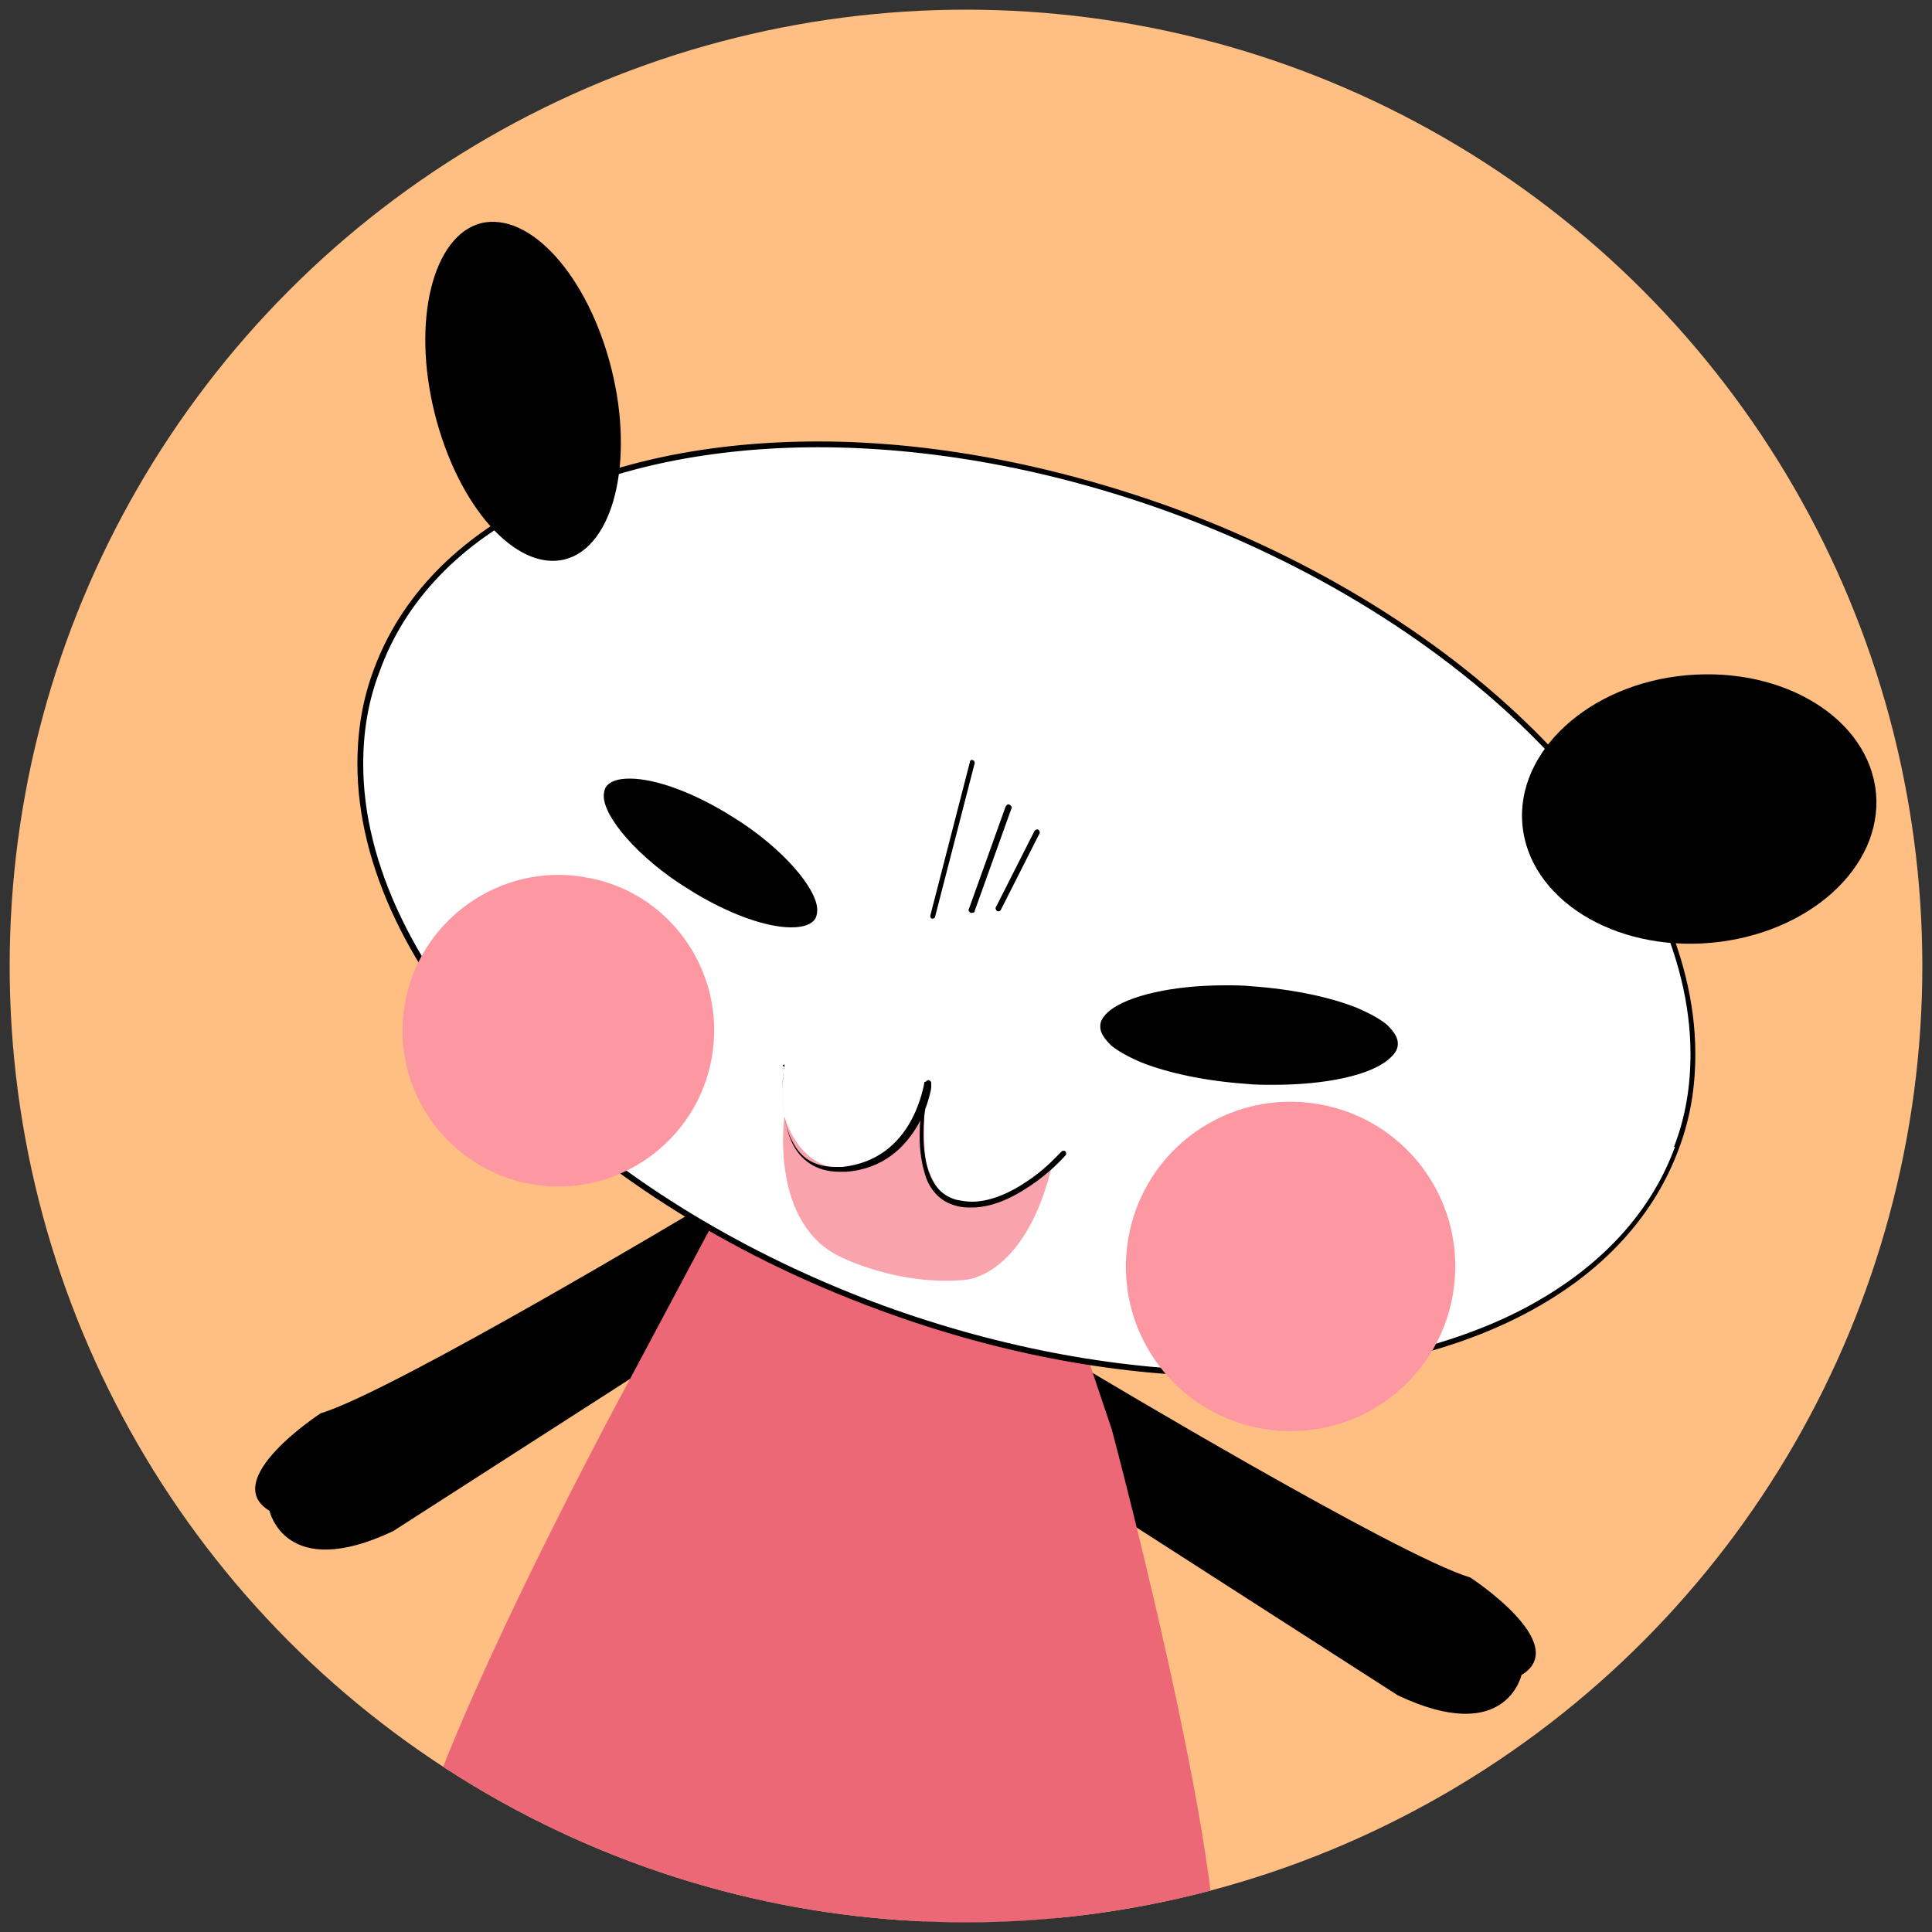
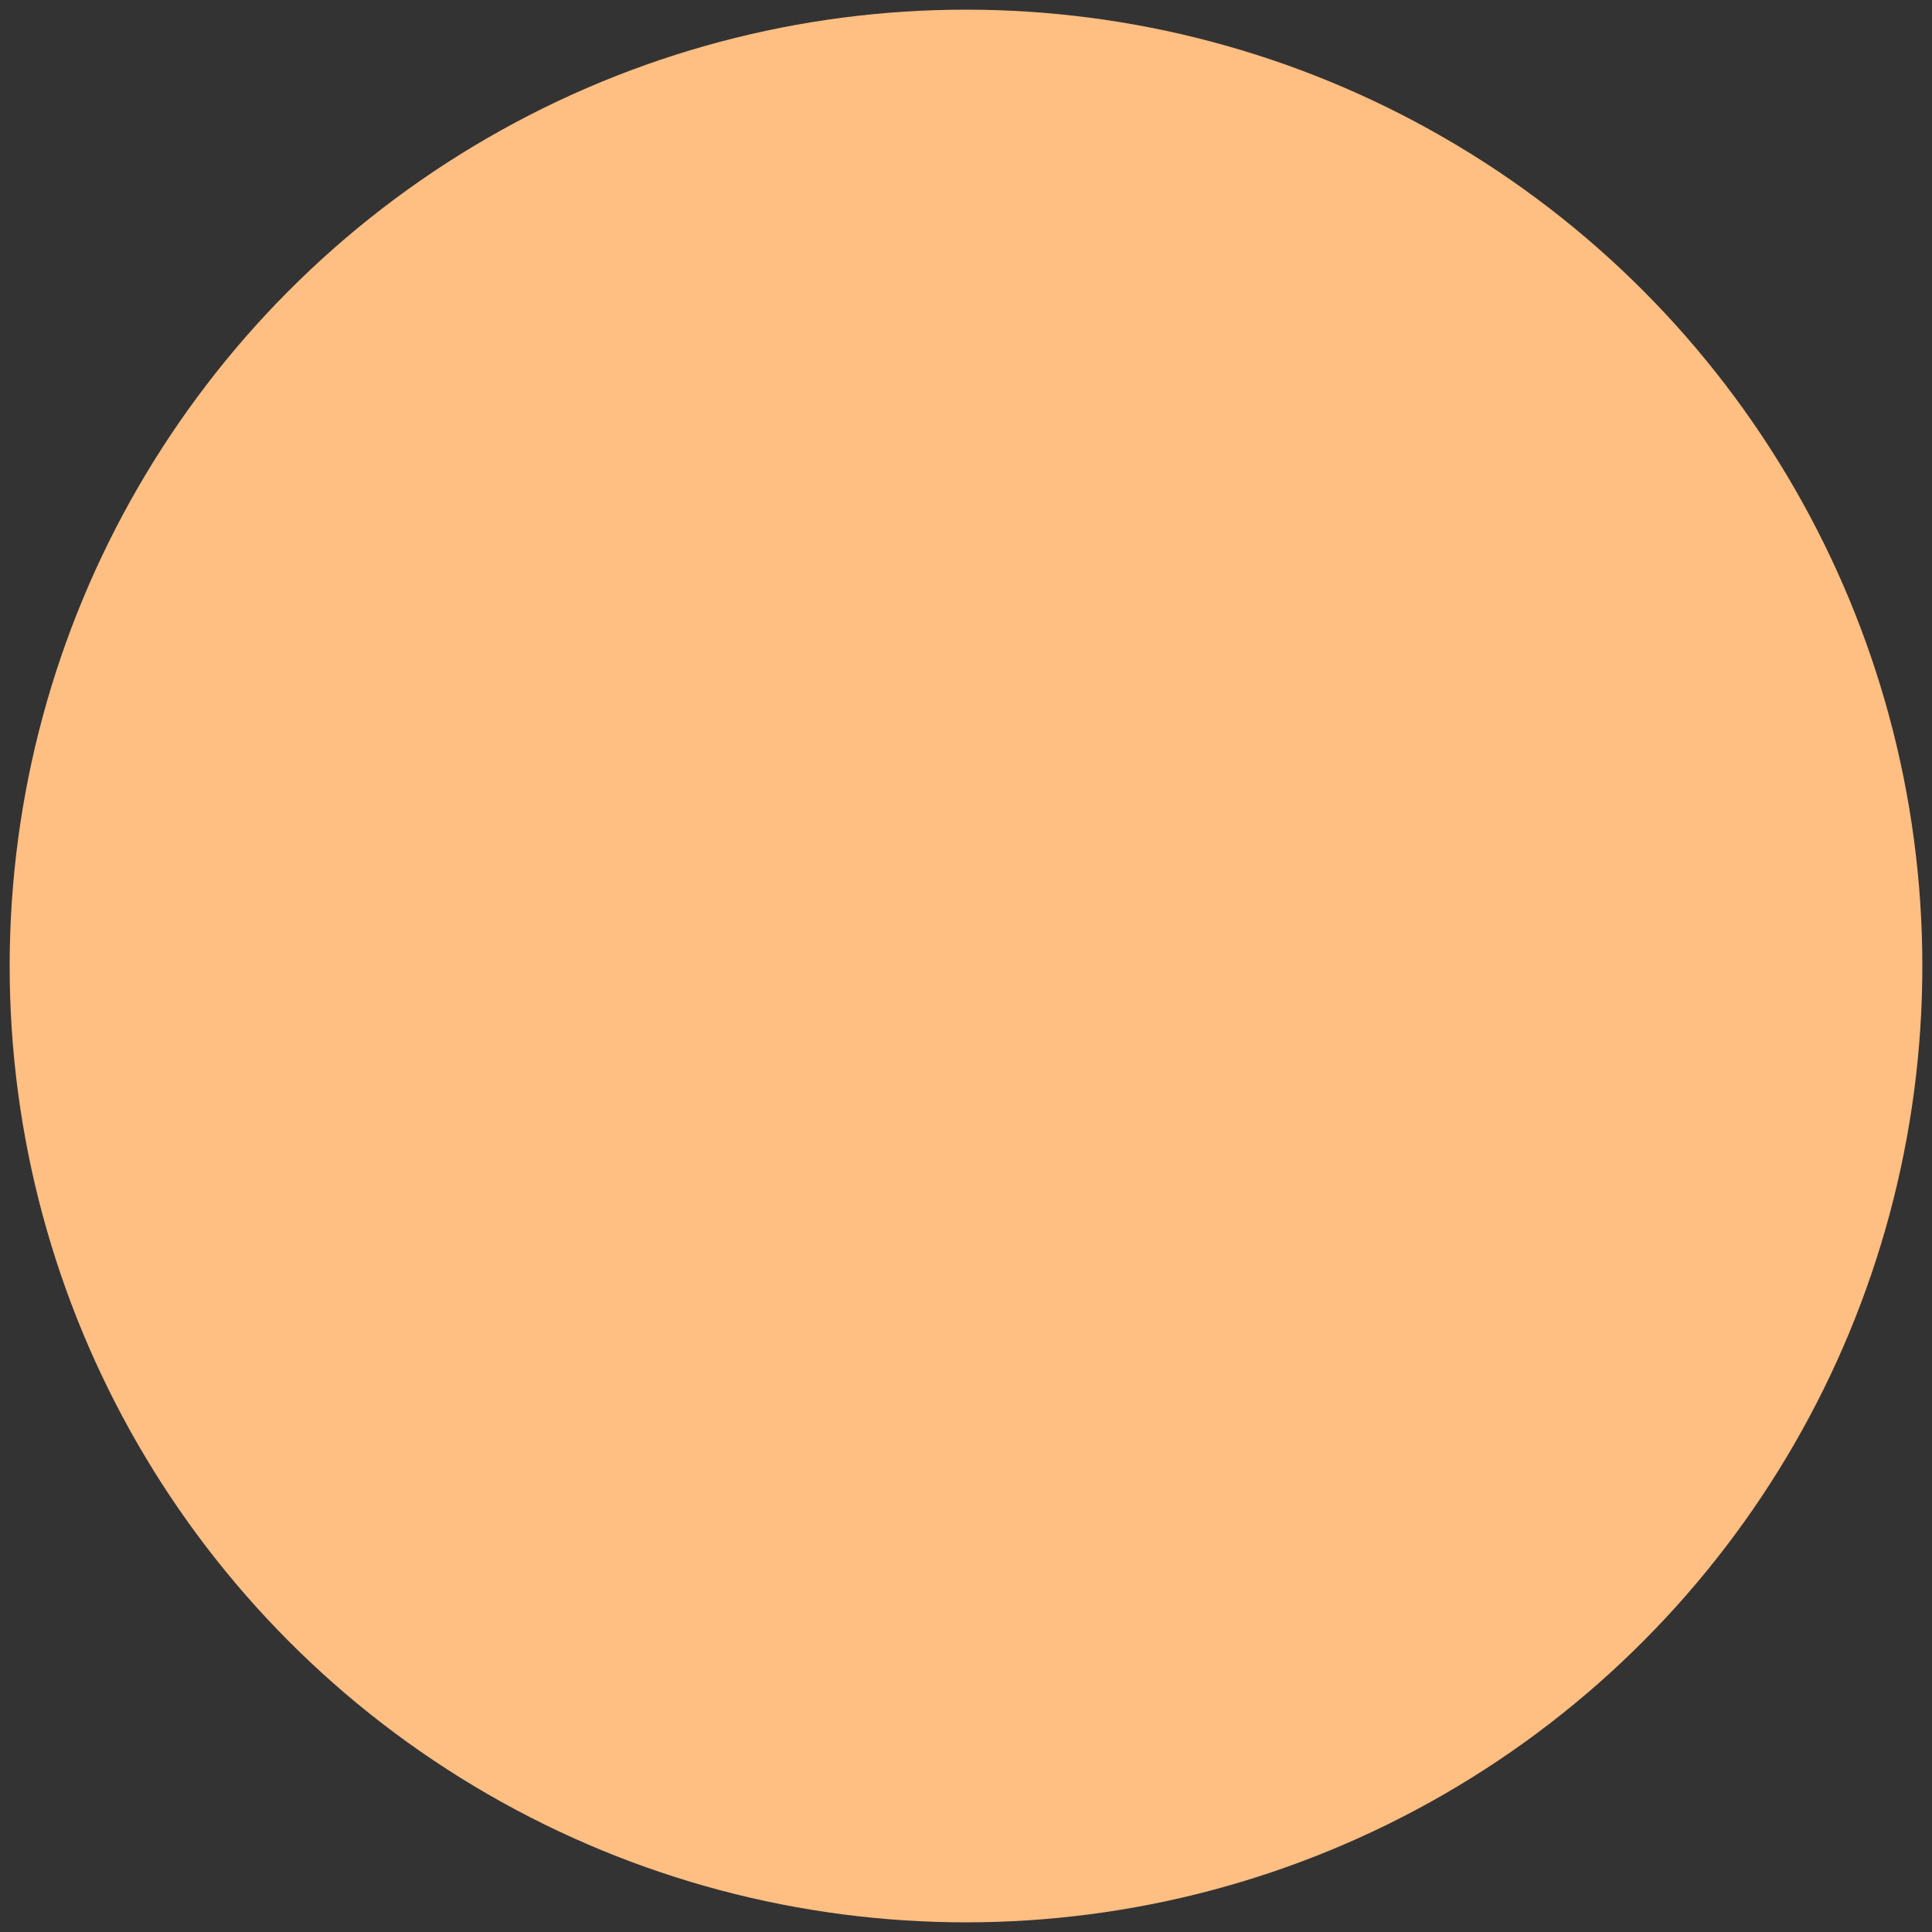
<svg xmlns="http://www.w3.org/2000/svg" xmlns:xlink="http://www.w3.org/1999/xlink" version="1.1" id="レイヤー_1" x="0px" y="0px" viewBox="0 0 200 200" style="enable-background:new 0 0 200 200;" xml:space="preserve">
  <rect x="0" y="0" width="200" height="200" fill="#333333" stroke="none" />
  <style type="text/css">
	.st0{fill:#FFBE82;}
	.st1{clip-path:url(#SVGID_2_);}
	.st2{clip-path:url(#SVGID_2_);fill:#EC6877;}
	.st3{clip-path:url(#SVGID_2_);fill:#FFFFFF;}
	.st4{clip-path:url(#SVGID_2_);fill:#FD98A3;}
	.st5{clip-path:url(#SVGID_2_);fill:#F9A3AD;}
</style>
  <g>
    <circle class="st0" cx="100" cy="100" r="99" />
    <g>
      <defs>
-         <circle id="SVGID_1_" cx="100" cy="100" r="99" />
-       </defs>
+         </defs>
      <clipPath id="SVGID_2_">
        <use xlink:href="#SVGID_1_" style="overflow:visible;" />
      </clipPath>
      <path class="st1" d="M101.1,195.4c-4.4,1.2-7.5,5-7,8.5l2.8,20.4c3.8-0.4,7.4,2.5,7.4,2.5c-0.3-2.4,5.7-5.7,8.4-7l-2.8-20.1    C109.4,196.1,105.5,194.2,101.1,195.4z" />
      <path class="st1" d="M62.4,225.2c0,0,3.7-3.4,7.7-2.9l4.4-18.5c0.8-3.4-2.1-7.2-6.5-8.6c-4.4-1.3-8.6,0.4-9.4,3.8l-4.7,20    C56.9,220.1,62.5,222.9,62.4,225.2z" />
-       <path class="st1" d="M112.9,142c0,0,31.9,19.1,39.3,21.3c0,0,10.6,6.9,5.3,10.1c0,0-1.6,7.4-12.8,2.1l-37.2-23.9    C107.6,151.6,96.4,138.8,112.9,142z" />
-       <path class="st1" d="M72.5,125c0,0-31.9,19.1-39.3,21.3c0,0-10.6,6.9-5.3,10.1c0,0,1.6,7.4,12.8,2.1l37.2-23.9    C77.9,134.6,89,121.8,72.5,125z" />
      <path class="st2" d="M83.3,210c0,0-36.5-2.8-41.2-9.5c-4.7-6.7,23.2-57.9,23.2-57.9l29.4-55.2l20.4,60.6c0,0,14.7,55.2,9.8,60.3    C120,213.5,83.3,210,83.3,210z" />
      <path class="st3" d="M173.6,118.8c-8.4,22.8-45.3,30.2-82.4,16.5C54,121.6,30.7,92.1,39,69.3c8.4-22.8,45.3-30.2,82.5-16.5    C158.6,66.5,182,96,173.6,118.8z" />
      <path class="st1" d="M173.6,118.8l-0.2-0.1c-2.7,7.4-8.5,13.2-16.5,17.2c-7.9,3.9-17.9,6-29,6c-11.4,0-24-2.2-36.6-6.8    c-32-11.8-53.7-35.3-53.7-56c0-3.3,0.5-6.5,1.7-9.6C42,62,47.8,56.2,55.7,52.3c7.9-3.9,17.9-6,29-6c11.4,0,24,2.2,36.6,6.8    c32,11.8,53.7,35.3,53.7,56c0,3.3-0.5,6.5-1.7,9.6L173.6,118.8l0.2,0.1c1.2-3.2,1.7-6.4,1.7-9.8c0-21.1-21.9-44.7-54-56.5    c-12.7-4.6-25.3-6.9-36.8-6.9c-11.2,0-21.3,2.1-29.3,6.1c-8,4-13.9,9.9-16.7,17.5c-1.2,3.2-1.7,6.4-1.7,9.8    c0,21.1,21.9,44.7,54,56.5c12.7,4.7,25.3,6.9,36.8,6.9c11.2,0,21.3-2.1,29.3-6.1c8-4,13.9-9.9,16.7-17.5L173.6,118.8z" />
      <path class="st1" d="M194.2,82.1c-0.7-7.6-9.4-13.1-19.6-12.2c-10.1,0.9-17.7,7.9-17,15.5c0.7,7.6,9.4,13.1,19.5,12.2    C187.2,96.7,194.9,89.8,194.2,82.1z" />
      <path class="st1" d="M45,42.8c-2.4-9.6-0.2-18.4,4.8-19.7c5.1-1.2,11.1,5.5,13.5,15.1c2.4,9.6,0.2,18.4-4.8,19.7    C53.4,59.2,47.4,52.4,45,42.8z" />
      <path class="st1" d="M145,108.1c-0.2,3-7.3,4.9-16,4.4c-8.7-0.5-15.5-3.4-15.3-6.4c0.2-3,7.3-4.9,16-4.4    C138.4,102.3,145.2,105.1,145,108.1z" />
      <path class="st3" d="M145,108.1l-0.3,0c0,0.6-0.4,1.1-1,1.6c-1.9,1.6-6.4,2.6-11.9,2.6c-0.9,0-1.9,0-2.8-0.1    c-4.2-0.3-8-1.1-10.8-2.2c-1.4-0.6-2.5-1.2-3.2-1.8c-0.7-0.7-1.1-1.3-1.1-1.9l0-0.1c0-0.6,0.4-1.1,1-1.6c1.9-1.5,6.4-2.6,11.9-2.6    c0.9,0,1.9,0,2.8,0.1c4.2,0.3,8,1.1,10.8,2.2c1.4,0.6,2.5,1.2,3.2,1.8c0.7,0.7,1.1,1.3,1.1,1.9l0,0.1v0L145,108.1l0.3,0l0-0.1    c0-0.8-0.5-1.6-1.3-2.3c-2.4-2.1-7.9-3.8-14.3-4.2c-1-0.1-1.9-0.1-2.9-0.1c-3.7,0-6.9,0.5-9.3,1.3c-1.2,0.4-2.2,0.9-2.9,1.5    c-0.7,0.6-1.1,1.2-1.2,2l0,0.1c0,0.8,0.5,1.6,1.3,2.3c2.4,2.1,7.9,3.8,14.3,4.2c1,0.1,1.9,0.1,2.9,0.1c3.7,0,6.9-0.5,9.3-1.3    c1.2-0.4,2.2-0.9,2.9-1.5c0.7-0.6,1.1-1.2,1.2-2v0L145,108.1z" />
      <path class="st1" d="M84.6,95.3c-1.4,2.2-7.5,0.9-13.6-2.9c-6.1-3.8-9.9-8.7-8.6-10.9c1.4-2.2,7.5-0.9,13.6,2.9    C82.2,88.2,86,93.1,84.6,95.3z" />
      <path class="st3" d="M84.6,95.3l-0.2-0.2c-0.4,0.6-1.2,0.9-2.5,0.9c-2.6,0-6.6-1.4-10.7-4c-2.6-1.6-4.8-3.5-6.3-5.2    c-1.5-1.7-2.4-3.3-2.4-4.4c0-0.4,0.1-0.7,0.2-0.9c0.4-0.6,1.2-0.9,2.5-0.9c2.6,0,6.6,1.4,10.7,4c2.6,1.6,4.8,3.5,6.3,5.2    c1.5,1.7,2.4,3.3,2.4,4.4c0,0.4-0.1,0.7-0.2,0.9l0,0L84.6,95.3l0.2,0.1c0.2-0.4,0.3-0.8,0.3-1.2c0-1.4-0.9-3-2.5-4.8    c-1.6-1.8-3.8-3.6-6.5-5.3c-4.1-2.6-8.2-4-11-4c-1.4,0-2.4,0.4-3,1.2c-0.2,0.4-0.3,0.8-0.3,1.2c0,1.4,0.9,3,2.5,4.8    c1.6,1.8,3.8,3.6,6.5,5.3c4.1,2.6,8.2,4,11,4c1.4,0,2.4-0.4,3-1.2l0,0l0,0L84.6,95.3z" />
      <path class="st4" d="M150.4,134c-1.6,9.3-10.4,15.5-19.7,13.9c-9.3-1.6-15.5-10.4-13.9-19.7c1.6-9.3,10.4-15.5,19.7-13.9    C145.8,115.9,152,124.7,150.4,134z" />
      <path class="st4" d="M73.7,109.4c-1.5,8.8-9.9,14.7-18.6,13.2c-8.8-1.5-14.7-9.9-13.2-18.6c1.5-8.8,9.9-14.7,18.6-13.2    C69.3,92.2,75.2,100.6,73.7,109.4z" />
      <path class="st1" d="M100.4,78.9l-4.1,15.9c0,0.2,0.1,0.3,0.2,0.3c0.2,0,0.3-0.1,0.3-0.2l4.1-15.9c0-0.2-0.1-0.3-0.2-0.3    C100.6,78.6,100.4,78.7,100.4,78.9" />
      <path class="st1" d="M100.9,94.3l3.8-10.6c0.1-0.1,0-0.3-0.2-0.4c-0.1-0.1-0.3,0-0.4,0.2l-3.8,10.6c-0.1,0.1,0,0.3,0.2,0.4    C100.7,94.5,100.9,94.5,100.9,94.3" />
-       <path class="st1" d="M103.6,94.2l4-7.9c0.1-0.1,0-0.3-0.1-0.4s-0.3,0-0.4,0.1l-4,7.9c-0.1,0.1,0,0.3,0.1,0.4    S103.6,94.3,103.6,94.2" />
      <path class="st5" d="M81.2,115.6c0,0-1.6,11.2,6,14.6c0,0,5.8,2.9,12.6,2.3c0,0,6.1-0.1,9-11.4c0,0-2.3,2.1-5.1,3.1    c-2,0.7-4.6,0.5-5.2,0.1c-1.4-0.8-2.1-2.4-2.5-3.5c-0.5-1.7-0.3-6.2-0.3-6.2s-1.4,5.4-8.1,6.4C87.7,120.9,83.2,121.7,81.2,115.6z" />
-       <path class="st1" d="M81.2,110.4c0,0-0.2,1.1-0.2,2.6c0,1.6,0.2,3.6,1,5.3c0.8,1.7,2.4,3,4.9,3c0.2,0,0.5,0,0.7,0    c3.9-0.3,6.1-2.6,7.4-4.8c0.6-1.1,1-2.2,1.2-3c0.1-0.4,0.2-0.7,0.2-1c0-0.1,0-0.2,0-0.3l0-0.1l0,0l0,0l0,0c0-0.1-0.1-0.2-0.1-0.2    l-0.2-0.1l-0.2,0.1l-0.1,0.1l0,0.1l0,0c0,0,0,0.2-0.1,0.7l0.2,0l-0.2-0.1c0,0-0.5,2.3-0.5,4.9c0,1.5,0.2,3,0.7,4.4    c0.5,1.3,1.5,2.4,3,2.8c0.6,0.2,1.2,0.2,1.7,0.2c2.5,0,4.9-1.4,6.7-2.7c1.8-1.3,3-2.7,3-2.7c0.1-0.1,0.1-0.3,0-0.4    c-0.1-0.1-0.3-0.1-0.4,0c0,0-0.1,0.1-0.2,0.2c-0.5,0.5-1.7,1.8-3.4,2.9c-1.6,1.1-3.7,2.1-5.7,2.1c-0.5,0-1.1-0.1-1.6-0.2    c-1.4-0.4-2.2-1.3-2.7-2.5c-0.5-1.2-0.7-2.7-0.7-4.2c0-1.3,0.1-2.5,0.3-3.3c0.1-0.4,0.1-0.8,0.2-1c0-0.2,0.1-0.4,0.1-0.4l0,0    c0-0.2,0-0.4,0-0.5l0-0.1l0,0l0,0l-0.1,0l0.1,0l0,0l-0.1,0l0.1,0l-0.2,0l0.2,0l0,0l-0.2,0l0.2,0l-0.2,0l0.2,0.1l0,0l-0.2,0    l0.2,0.1l-0.2-0.1l0.2,0.1l0,0l-0.2-0.1l0.2,0.1l-0.2-0.1l0.2,0.1l0,0l-0.2-0.1l0.2,0.1l-0.2-0.1l0.2,0.2l0-0.1l-0.2-0.1l0.2,0.2    l-0.2-0.2v0.3l0.2-0.1l-0.2-0.2v0.3V112l-0.2,0.2l0.2-0.2h-0.3c0,0.1,0.1,0.2,0.1,0.2l0.2-0.2h-0.3h0.2l-0.2,0l0,0h0.2l-0.2,0    c0,0-0.3,2.1-1.5,4.2c-1.2,2.1-3.3,4.2-7,4.6c-0.2,0-0.5,0-0.7,0c-2.4,0-3.7-1.1-4.5-2.7c-0.8-1.5-1-3.5-1-5c0-0.7,0-1.4,0.1-1.8    c0-0.5,0.1-0.7,0.1-0.7c0-0.1-0.1-0.3-0.2-0.3C81.3,110.1,81.2,110.2,81.2,110.4z" />
    </g>
  </g>
</svg>